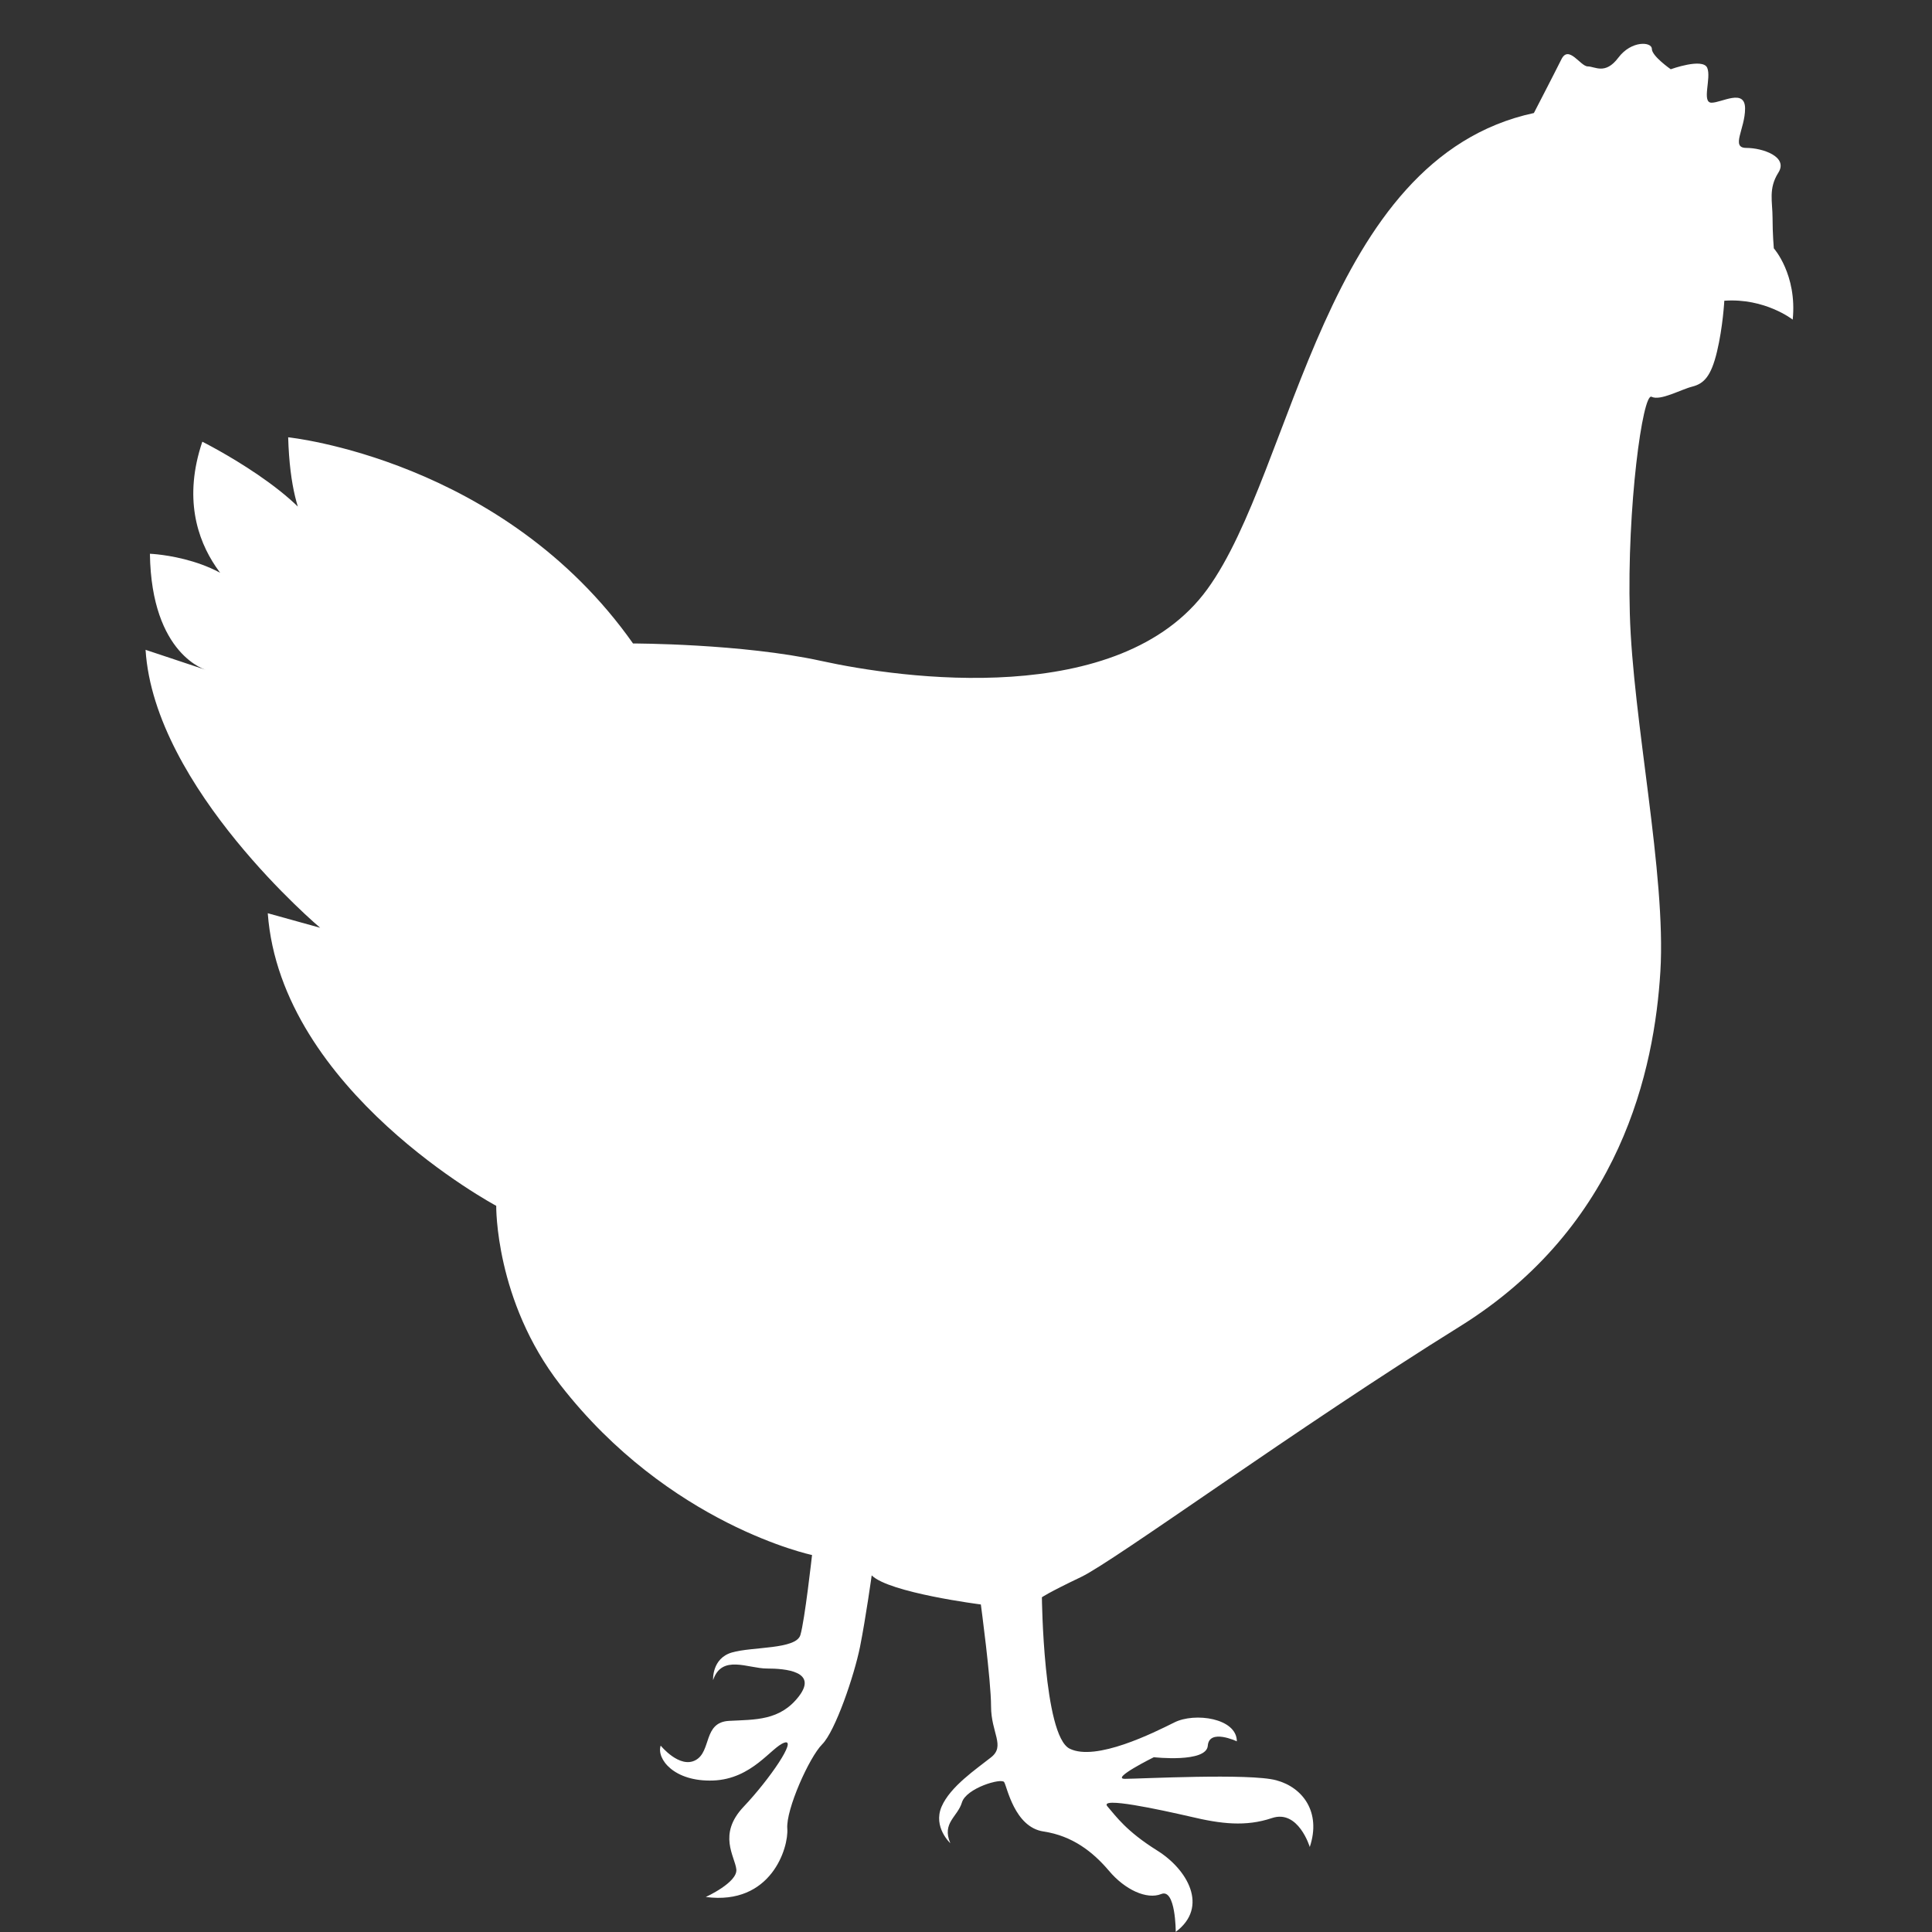
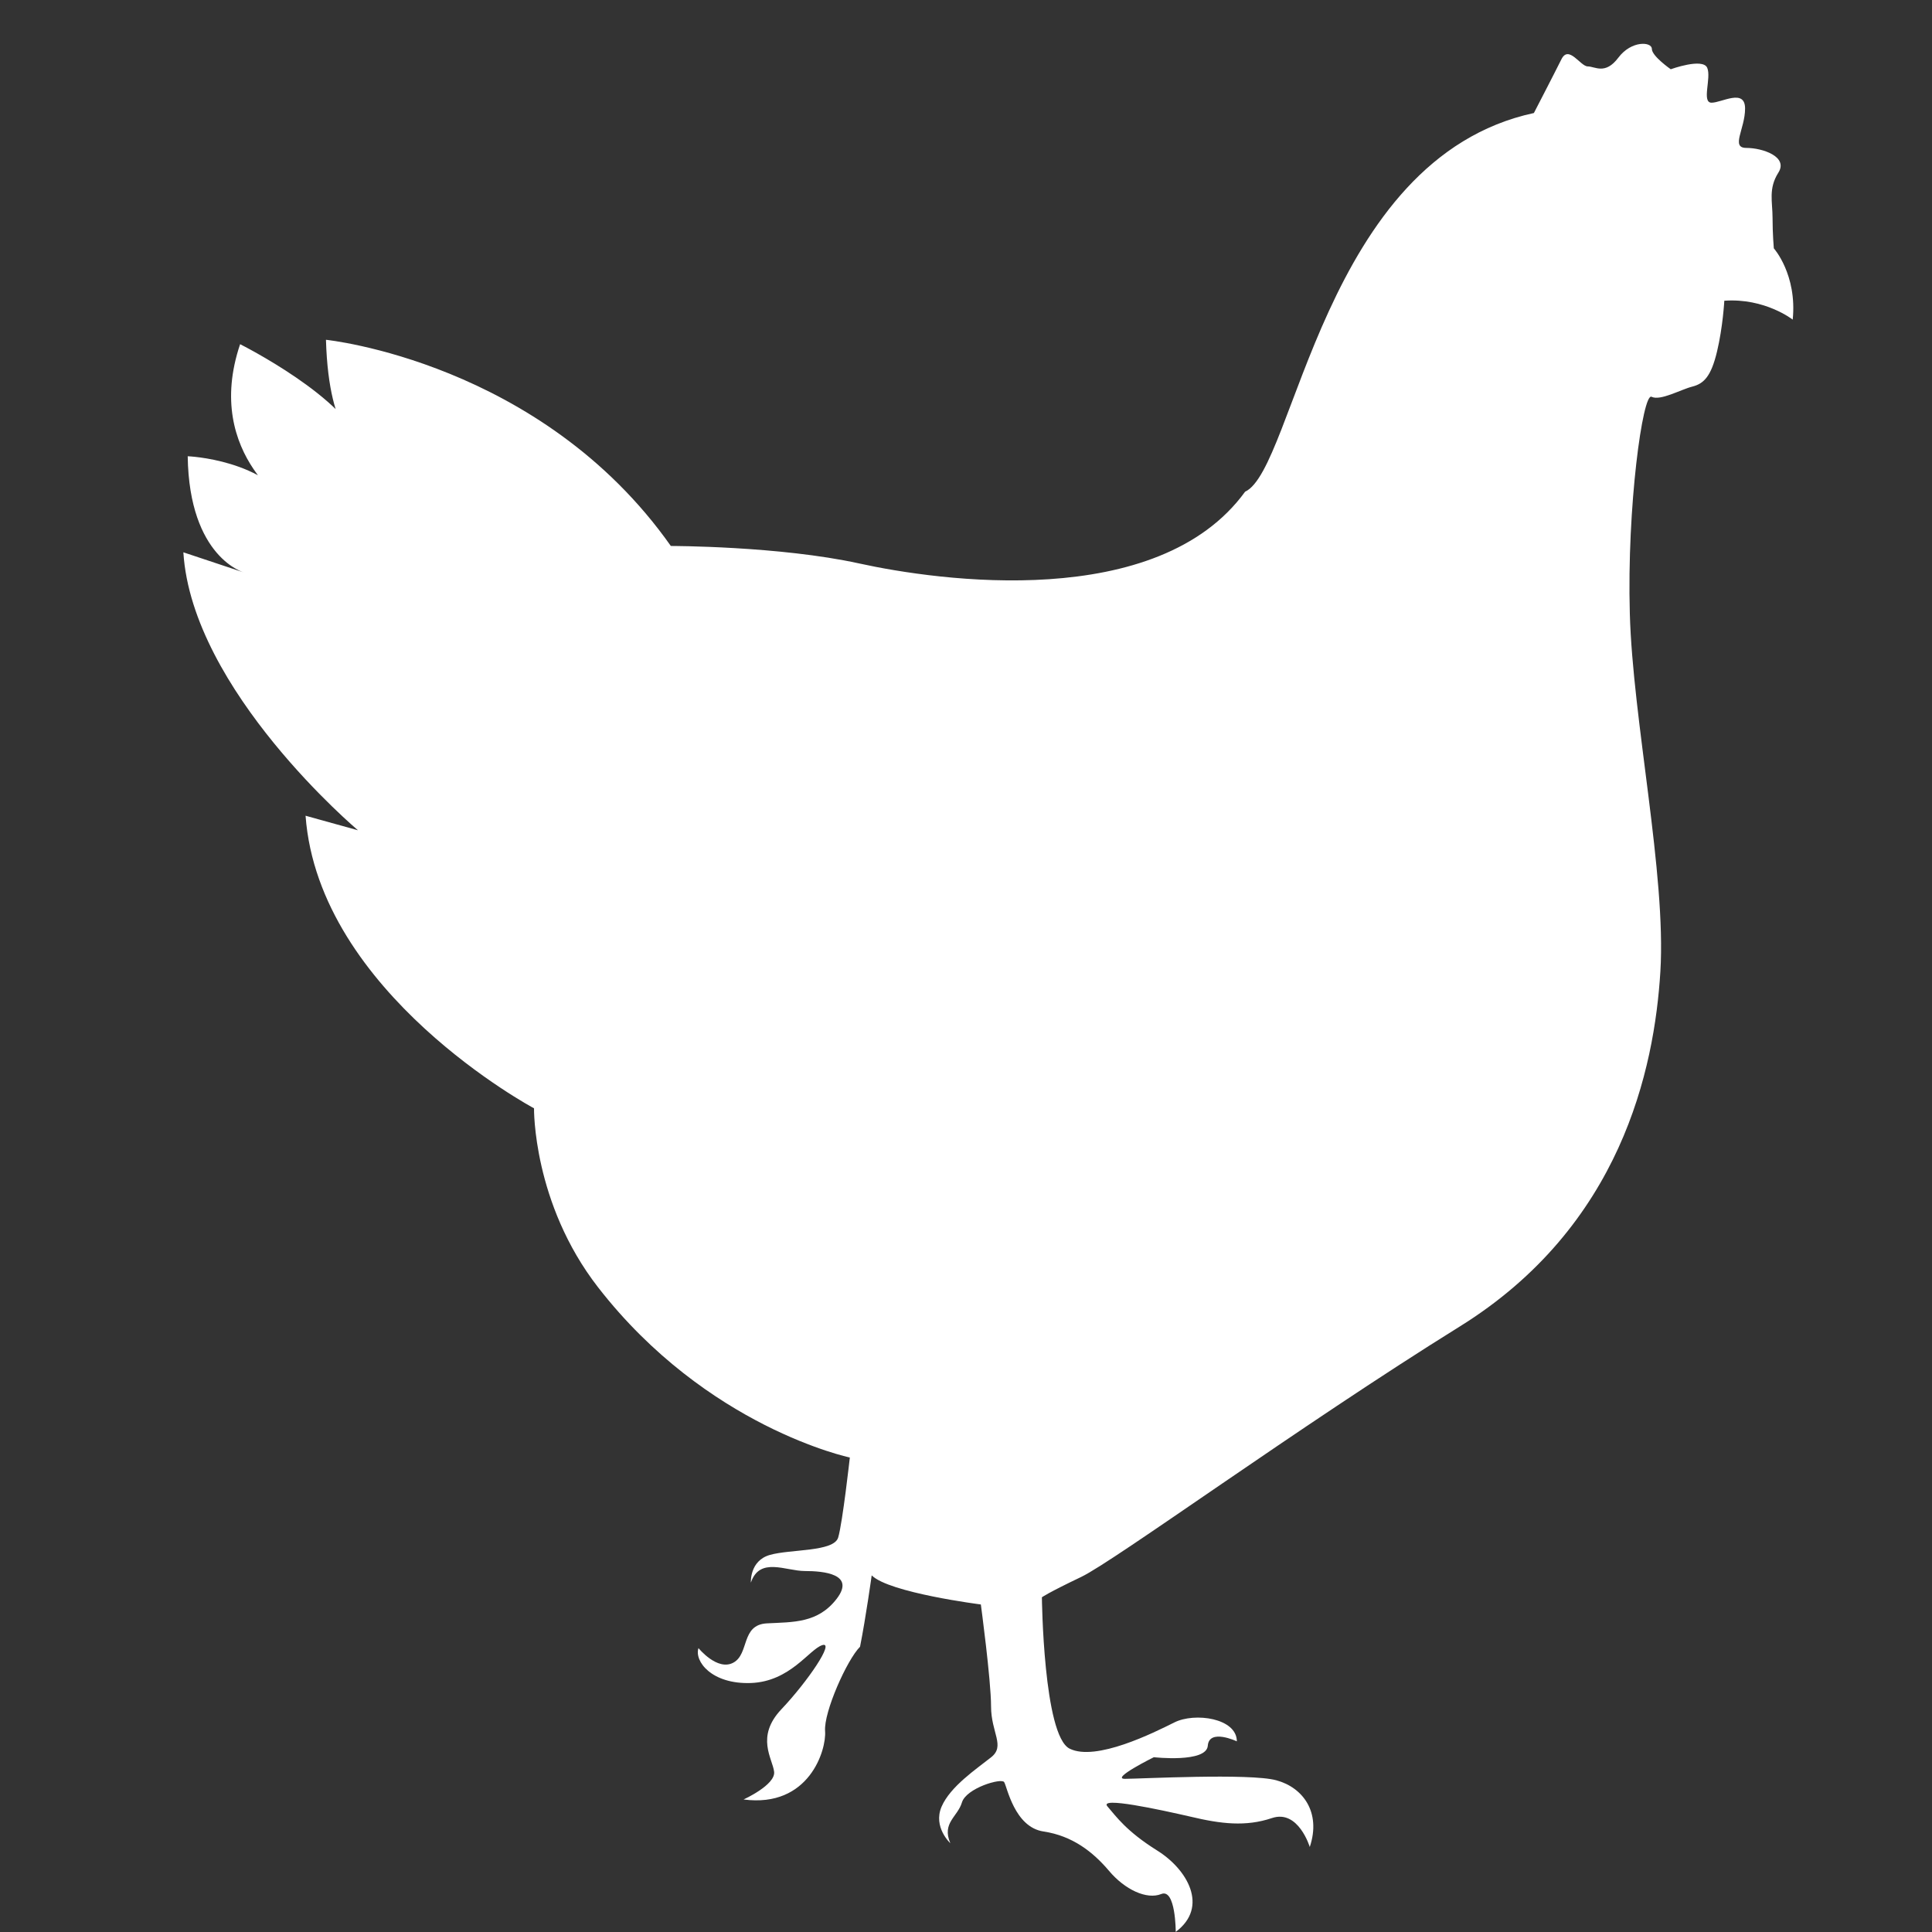
<svg xmlns="http://www.w3.org/2000/svg" height="100px" width="100px" fill="#ffffff" version="1.2" baseProfile="tiny" x="0px" y="0px" viewBox="0 0 32 32" xml:space="preserve">
  <rect x="0" y="0" width="32" height="32" fill="#333333" stroke="none" />
-   <path d="M25.406,1.872c0,0,0.337-0.651,0.457-0.892c0.121-0.241,0.314,0.12,0.435,0.12  c0.121,0,0.289,0.145,0.507-0.145c0.217-0.289,0.555-0.265,0.555-0.145s0.313,0.337,0.313,0.337s0.53-0.193,0.604-0.024  c0.072,0.168-0.098,0.578,0.072,0.578c0.168,0,0.555-0.241,0.555,0.097S28.66,2.45,28.925,2.45c0.267,0,0.699,0.145,0.53,0.41  c-0.168,0.265-0.096,0.482-0.096,0.747s0.021,0.506,0.021,0.506s0.388,0.434,0.313,1.181c0,0-0.459-0.361-1.133-0.313  c0,0-0.023,0.434-0.121,0.843c-0.098,0.41-0.217,0.53-0.408,0.579c-0.192,0.048-0.53,0.241-0.676,0.169  c-0.146-0.072-0.41,1.832-0.36,3.591c0.048,1.759,0.604,4.314,0.506,5.929c-0.099,1.615-0.649,4.219-3.326,5.881  c-2.675,1.663-5.713,3.881-6.267,4.146c-0.555,0.265-0.651,0.337-0.651,0.337s0.024,2.29,0.459,2.507s1.396-0.265,1.735-0.434  c0.337-0.17,1.035-0.072,1.035,0.313c0,0-0.459-0.217-0.481,0.072s-0.894,0.191-0.894,0.191s-0.723,0.358-0.479,0.358  c0.24,0,2.072-0.096,2.507,0.024c0.438,0.117,0.748,0.527,0.555,1.105c0,0-0.189-0.627-0.627-0.479  c-0.435,0.146-0.844,0.097-1.351-0.024c-0.506-0.116-1.521-0.337-1.373-0.169c0.146,0.169,0.313,0.41,0.818,0.727  c0.507,0.313,0.866,0.938,0.313,1.351c0,0,0-0.724-0.24-0.627s-0.604-0.072-0.867-0.386c-0.266-0.313-0.604-0.578-1.084-0.65  c-0.482-0.072-0.604-0.747-0.651-0.818c-0.047-0.072-0.627,0.1-0.699,0.336c-0.072,0.242-0.337,0.338-0.193,0.676  c0,0-0.289-0.266-0.145-0.604c0.145-0.337,0.579-0.626,0.82-0.818c0.241-0.189,0-0.406,0-0.844c0-0.435-0.169-1.688-0.169-1.688  s-1.519-0.193-1.808-0.482c0,0-0.097,0.699-0.193,1.182c-0.097,0.481-0.41,1.397-0.626,1.615c-0.217,0.217-0.603,1.084-0.579,1.397  s-0.265,1.276-1.35,1.133c0,0,0.53-0.241,0.506-0.458c-0.024-0.217-0.313-0.579,0.121-1.037s0.892-1.133,0.675-1.061  c-0.217,0.072-0.53,0.603-1.181,0.627c-0.65,0.023-0.94-0.361-0.868-0.578c0,0,0.313,0.386,0.579,0.24  c0.266-0.146,0.121-0.627,0.554-0.65c0.434-0.023,0.844,0,1.157-0.408c0.313-0.41-0.217-0.459-0.53-0.459s-0.747-0.24-0.892,0.192  c0,0-0.024-0.361,0.313-0.458c0.337-0.098,1.061-0.048,1.133-0.289c0.072-0.241,0.193-1.325,0.193-1.325s-2.367-0.497-4.17-2.819  c-1.084-1.396-1.061-2.965-1.061-2.965s-3.567-1.904-3.784-4.846l0.868,0.241c0,0-2.748-2.314-2.892-4.604l1.012,0.337  c0,0-0.916-0.241-0.94-1.928c0,0,1.302,0.048,1.784,0.892c0,0-1.542-0.892-0.916-2.748c0,0,1.784,0.892,2.025,1.711  c0,0-0.555-0.121-0.603-1.784c0,0,3.56,0.362,5.712,3.415c0,0,1.799,0,3.117,0.289c1.318,0.29,4.948,0.803,6.395-1.188  C21.443,7.769,21.911,2.626,25.406,1.872z" />
+   <path d="M25.406,1.872c0,0,0.337-0.651,0.457-0.892c0.121-0.241,0.314,0.12,0.435,0.12  c0.121,0,0.289,0.145,0.507-0.145c0.217-0.289,0.555-0.265,0.555-0.145s0.313,0.337,0.313,0.337s0.53-0.193,0.604-0.024  c0.072,0.168-0.098,0.578,0.072,0.578c0.168,0,0.555-0.241,0.555,0.097S28.66,2.45,28.925,2.45c0.267,0,0.699,0.145,0.53,0.41  c-0.168,0.265-0.096,0.482-0.096,0.747s0.021,0.506,0.021,0.506s0.388,0.434,0.313,1.181c0,0-0.459-0.361-1.133-0.313  c0,0-0.023,0.434-0.121,0.843c-0.098,0.41-0.217,0.53-0.408,0.579c-0.192,0.048-0.53,0.241-0.676,0.169  c-0.146-0.072-0.41,1.832-0.36,3.591c0.048,1.759,0.604,4.314,0.506,5.929c-0.099,1.615-0.649,4.219-3.326,5.881  c-2.675,1.663-5.713,3.881-6.267,4.146c-0.555,0.265-0.651,0.337-0.651,0.337s0.024,2.29,0.459,2.507s1.396-0.265,1.735-0.434  c0.337-0.17,1.035-0.072,1.035,0.313c0,0-0.459-0.217-0.481,0.072s-0.894,0.191-0.894,0.191s-0.723,0.358-0.479,0.358  c0.24,0,2.072-0.096,2.507,0.024c0.438,0.117,0.748,0.527,0.555,1.105c0,0-0.189-0.627-0.627-0.479  c-0.435,0.146-0.844,0.097-1.351-0.024c-0.506-0.116-1.521-0.337-1.373-0.169c0.146,0.169,0.313,0.41,0.818,0.727  c0.507,0.313,0.866,0.938,0.313,1.351c0,0,0-0.724-0.24-0.627s-0.604-0.072-0.867-0.386c-0.266-0.313-0.604-0.578-1.084-0.65  c-0.482-0.072-0.604-0.747-0.651-0.818c-0.047-0.072-0.627,0.1-0.699,0.336c-0.072,0.242-0.337,0.338-0.193,0.676  c0,0-0.289-0.266-0.145-0.604c0.145-0.337,0.579-0.626,0.82-0.818c0.241-0.189,0-0.406,0-0.844c0-0.435-0.169-1.688-0.169-1.688  s-1.519-0.193-1.808-0.482c0,0-0.097,0.699-0.193,1.182c-0.217,0.217-0.603,1.084-0.579,1.397  s-0.265,1.276-1.35,1.133c0,0,0.53-0.241,0.506-0.458c-0.024-0.217-0.313-0.579,0.121-1.037s0.892-1.133,0.675-1.061  c-0.217,0.072-0.53,0.603-1.181,0.627c-0.65,0.023-0.94-0.361-0.868-0.578c0,0,0.313,0.386,0.579,0.24  c0.266-0.146,0.121-0.627,0.554-0.65c0.434-0.023,0.844,0,1.157-0.408c0.313-0.41-0.217-0.459-0.53-0.459s-0.747-0.24-0.892,0.192  c0,0-0.024-0.361,0.313-0.458c0.337-0.098,1.061-0.048,1.133-0.289c0.072-0.241,0.193-1.325,0.193-1.325s-2.367-0.497-4.17-2.819  c-1.084-1.396-1.061-2.965-1.061-2.965s-3.567-1.904-3.784-4.846l0.868,0.241c0,0-2.748-2.314-2.892-4.604l1.012,0.337  c0,0-0.916-0.241-0.94-1.928c0,0,1.302,0.048,1.784,0.892c0,0-1.542-0.892-0.916-2.748c0,0,1.784,0.892,2.025,1.711  c0,0-0.555-0.121-0.603-1.784c0,0,3.56,0.362,5.712,3.415c0,0,1.799,0,3.117,0.289c1.318,0.29,4.948,0.803,6.395-1.188  C21.443,7.769,21.911,2.626,25.406,1.872z" />
</svg>